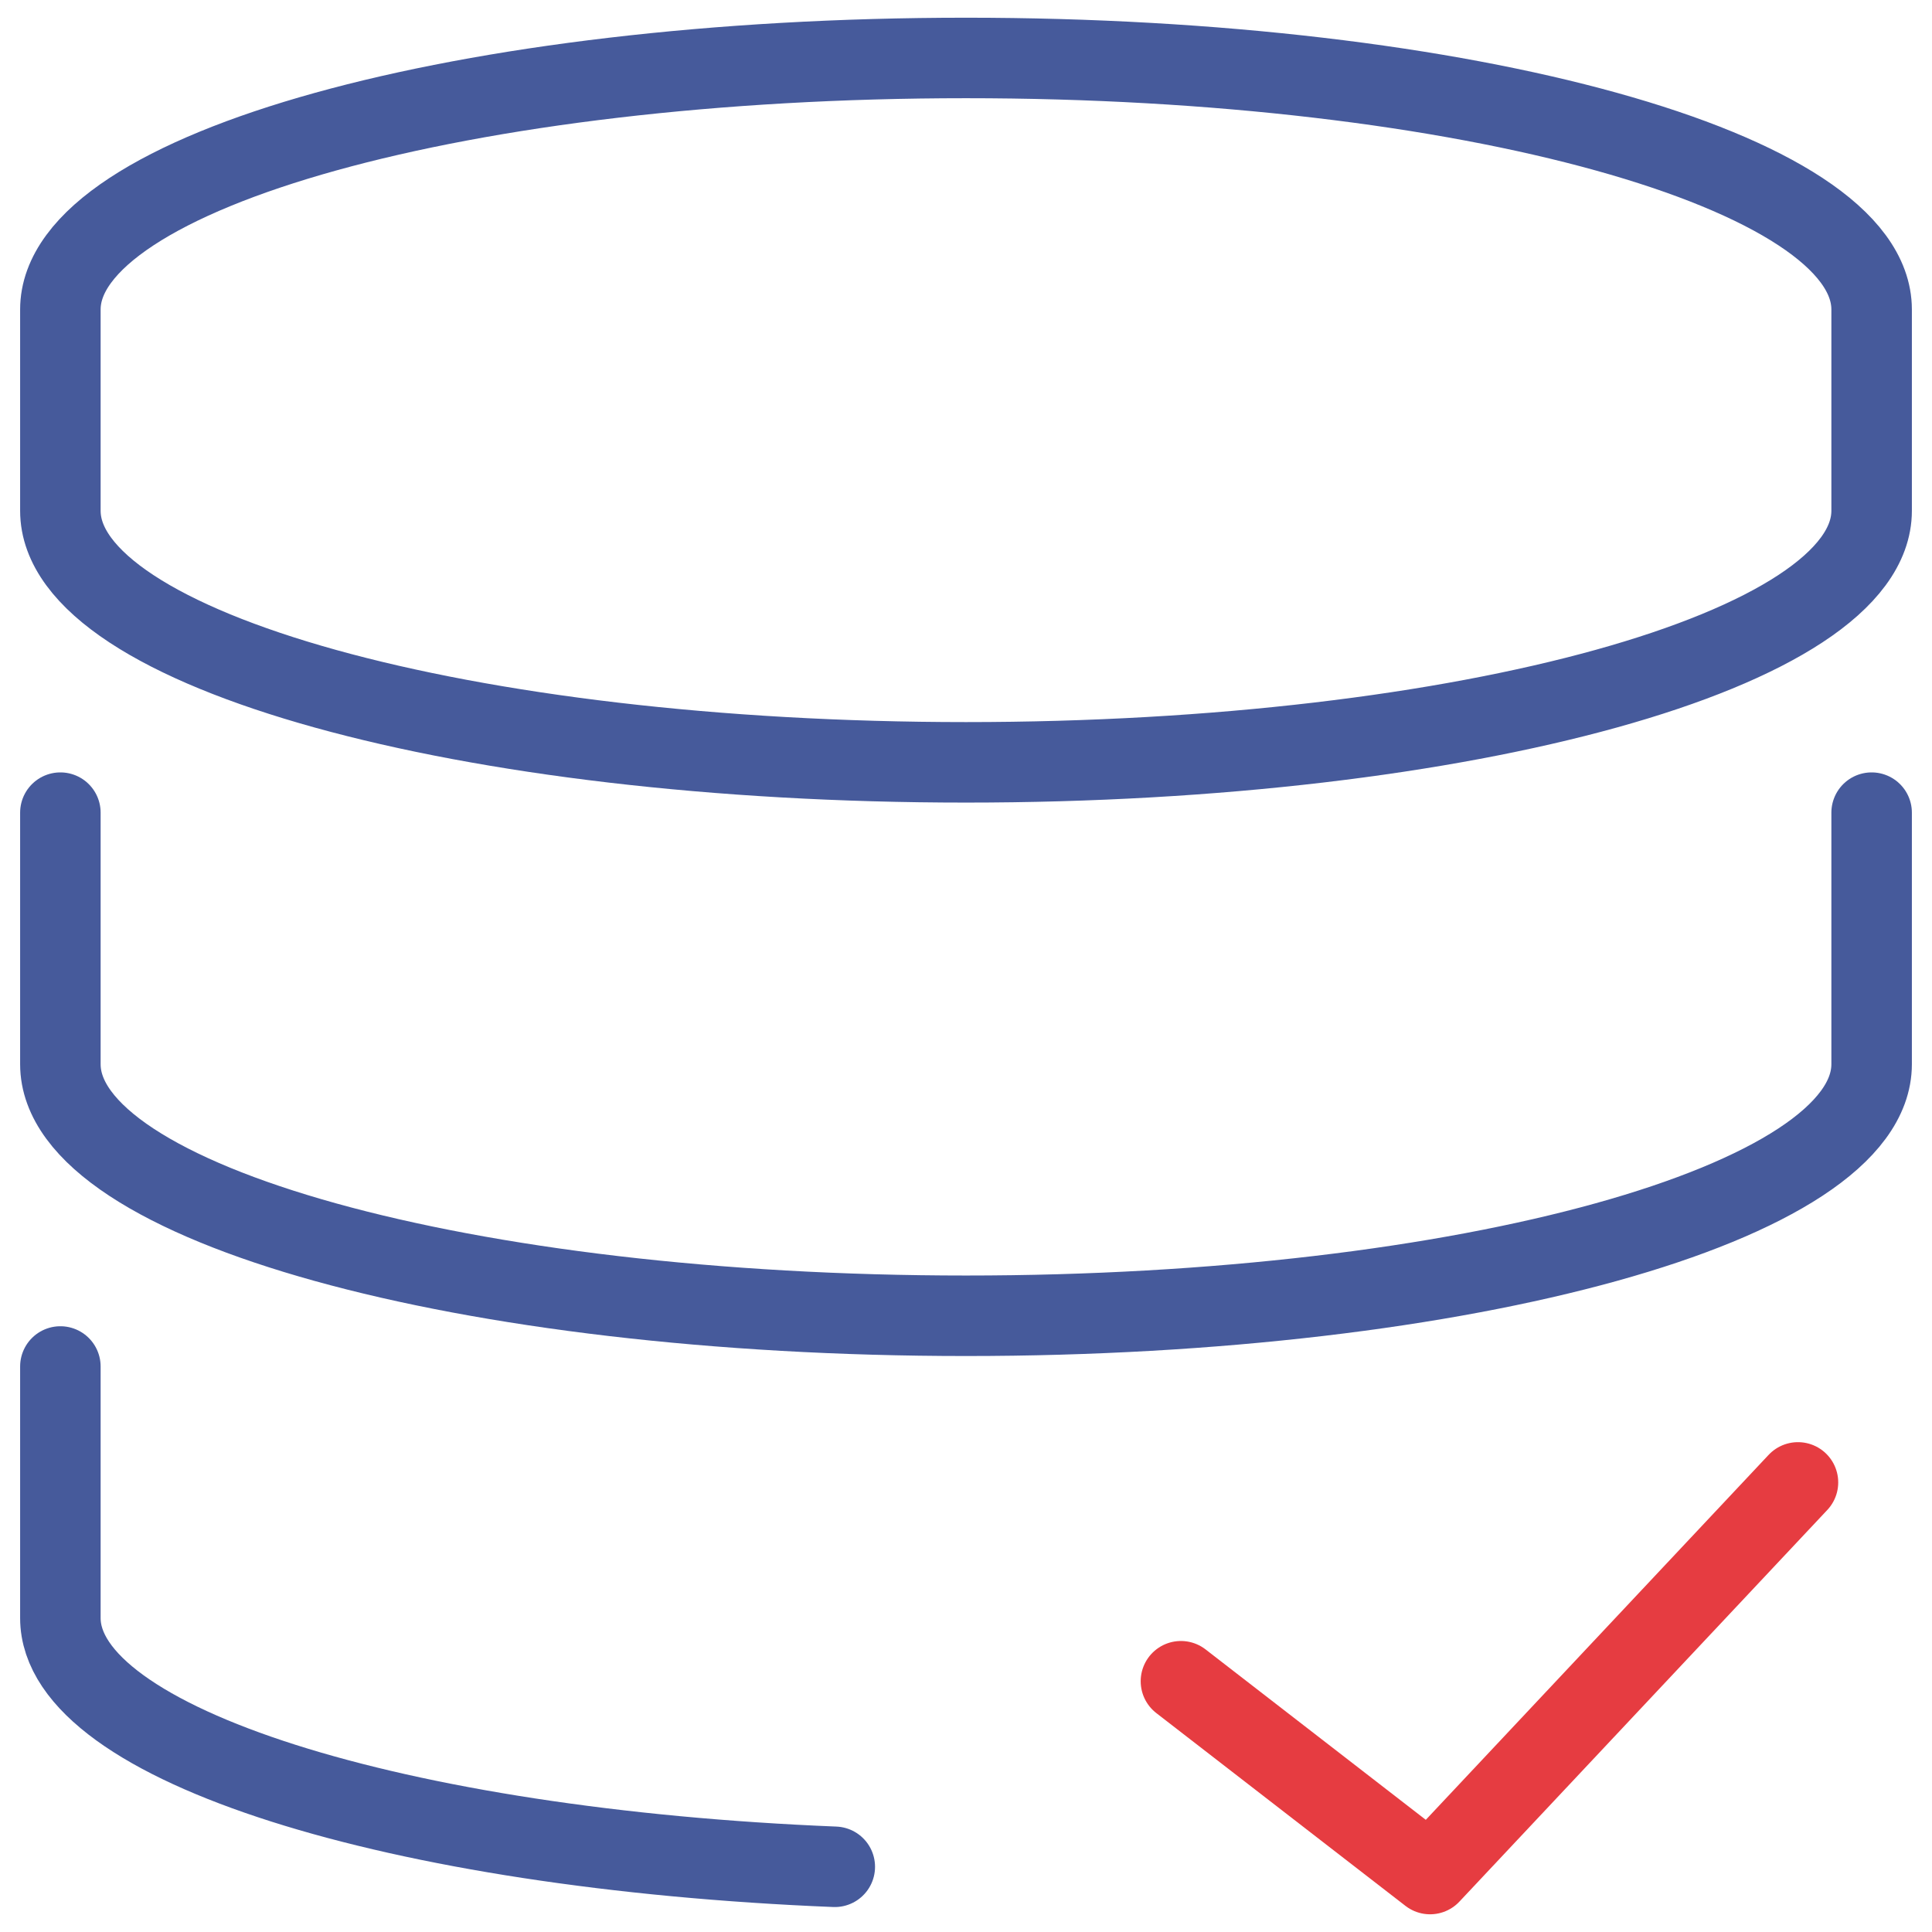
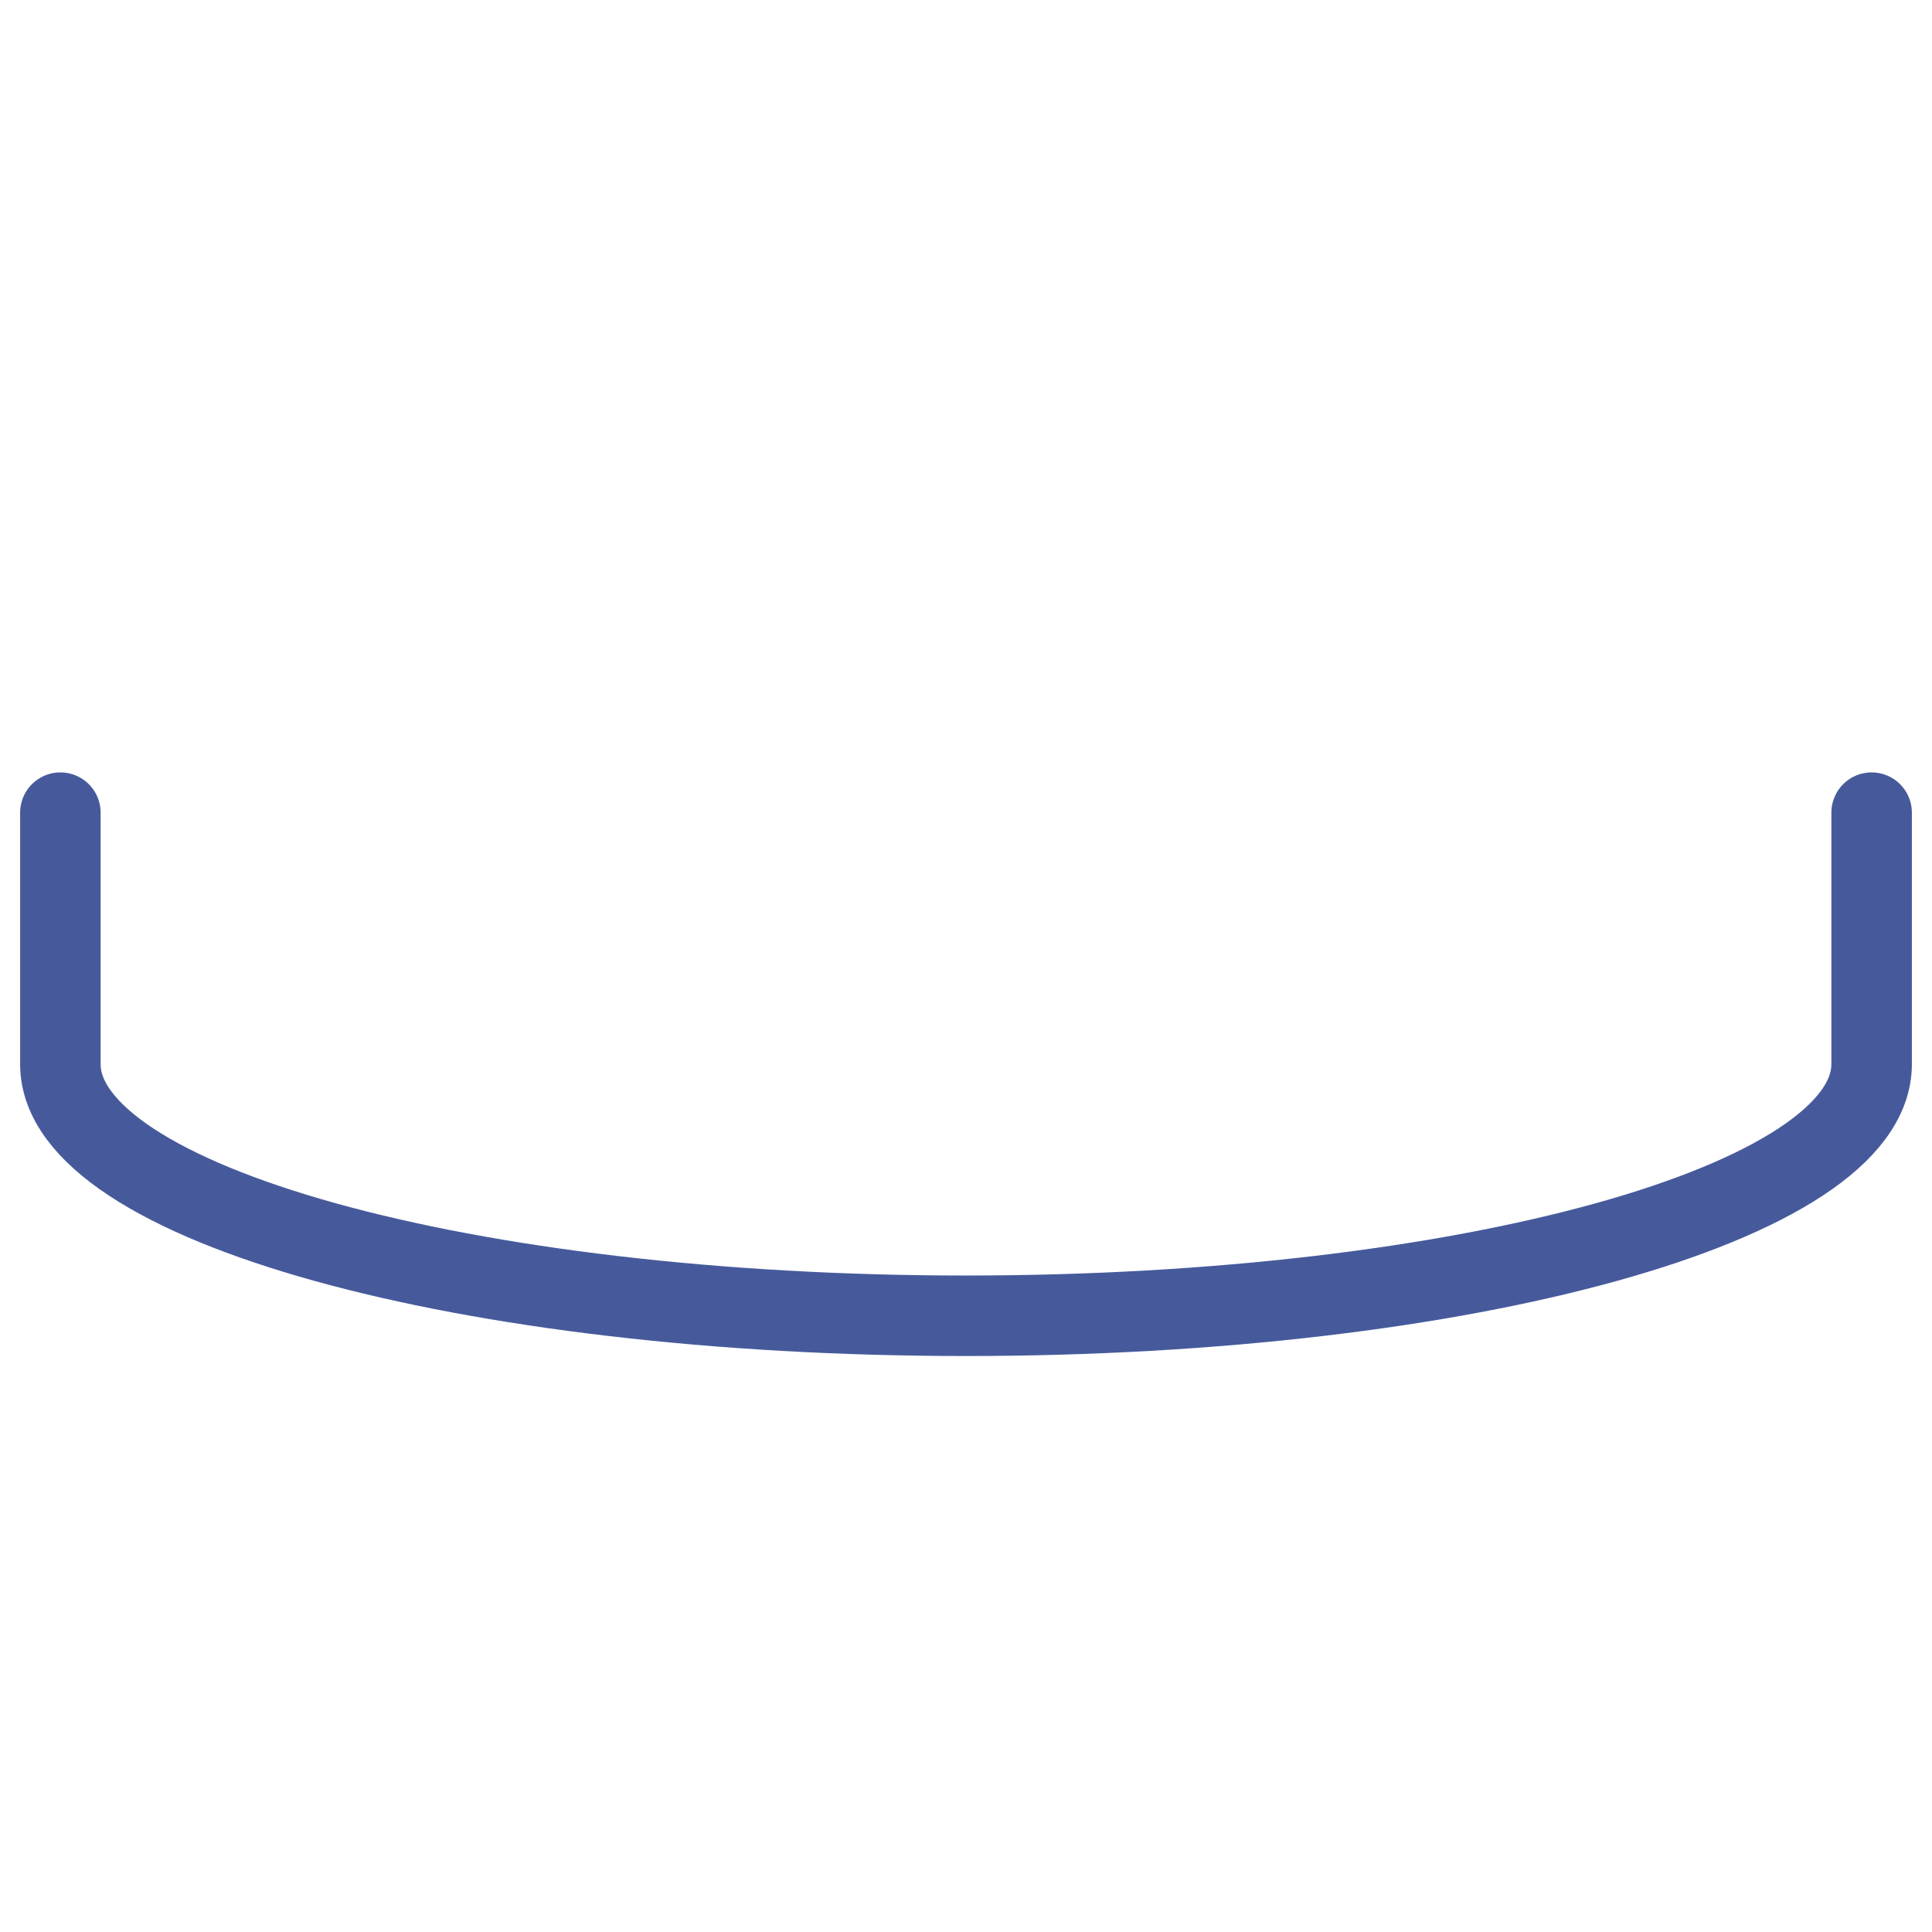
<svg xmlns="http://www.w3.org/2000/svg" id="Layer_1" version="1.1" viewBox="0 0 48 48">
-   <path d="M46.5,12.69c0,3.45-10.07,6.25-22.5,6.25S1.5,16.15,1.5,12.69v-5C1.5,4.24,11.57,1.44,24,1.44s22.5,2.8,22.5,6.25v5Z" fill="none" stroke="#465a9b" stroke-linecap="round" stroke-linejoin="round" stroke-width="2" />
  <path d="M46.5,20.19v6.25c0,3.45-10.07,6.25-22.5,6.25S1.5,29.9,1.5,26.44v-6.25" fill="none" stroke="#465a9b" stroke-linecap="round" stroke-linejoin="round" stroke-width="2" />
-   <path d="M20.74,46.38c-10.88-.44-19.24-3.04-19.24-6.18v-6.25" fill="none" stroke="#465a9b" stroke-linecap="round" stroke-linejoin="round" stroke-width="2" />
-   <polyline points="29.34 41.77 35.53 46.56 44.67 36.83" fill="none" stroke="#e63c41" stroke-linecap="round" stroke-linejoin="round" stroke-width="2" />
</svg>